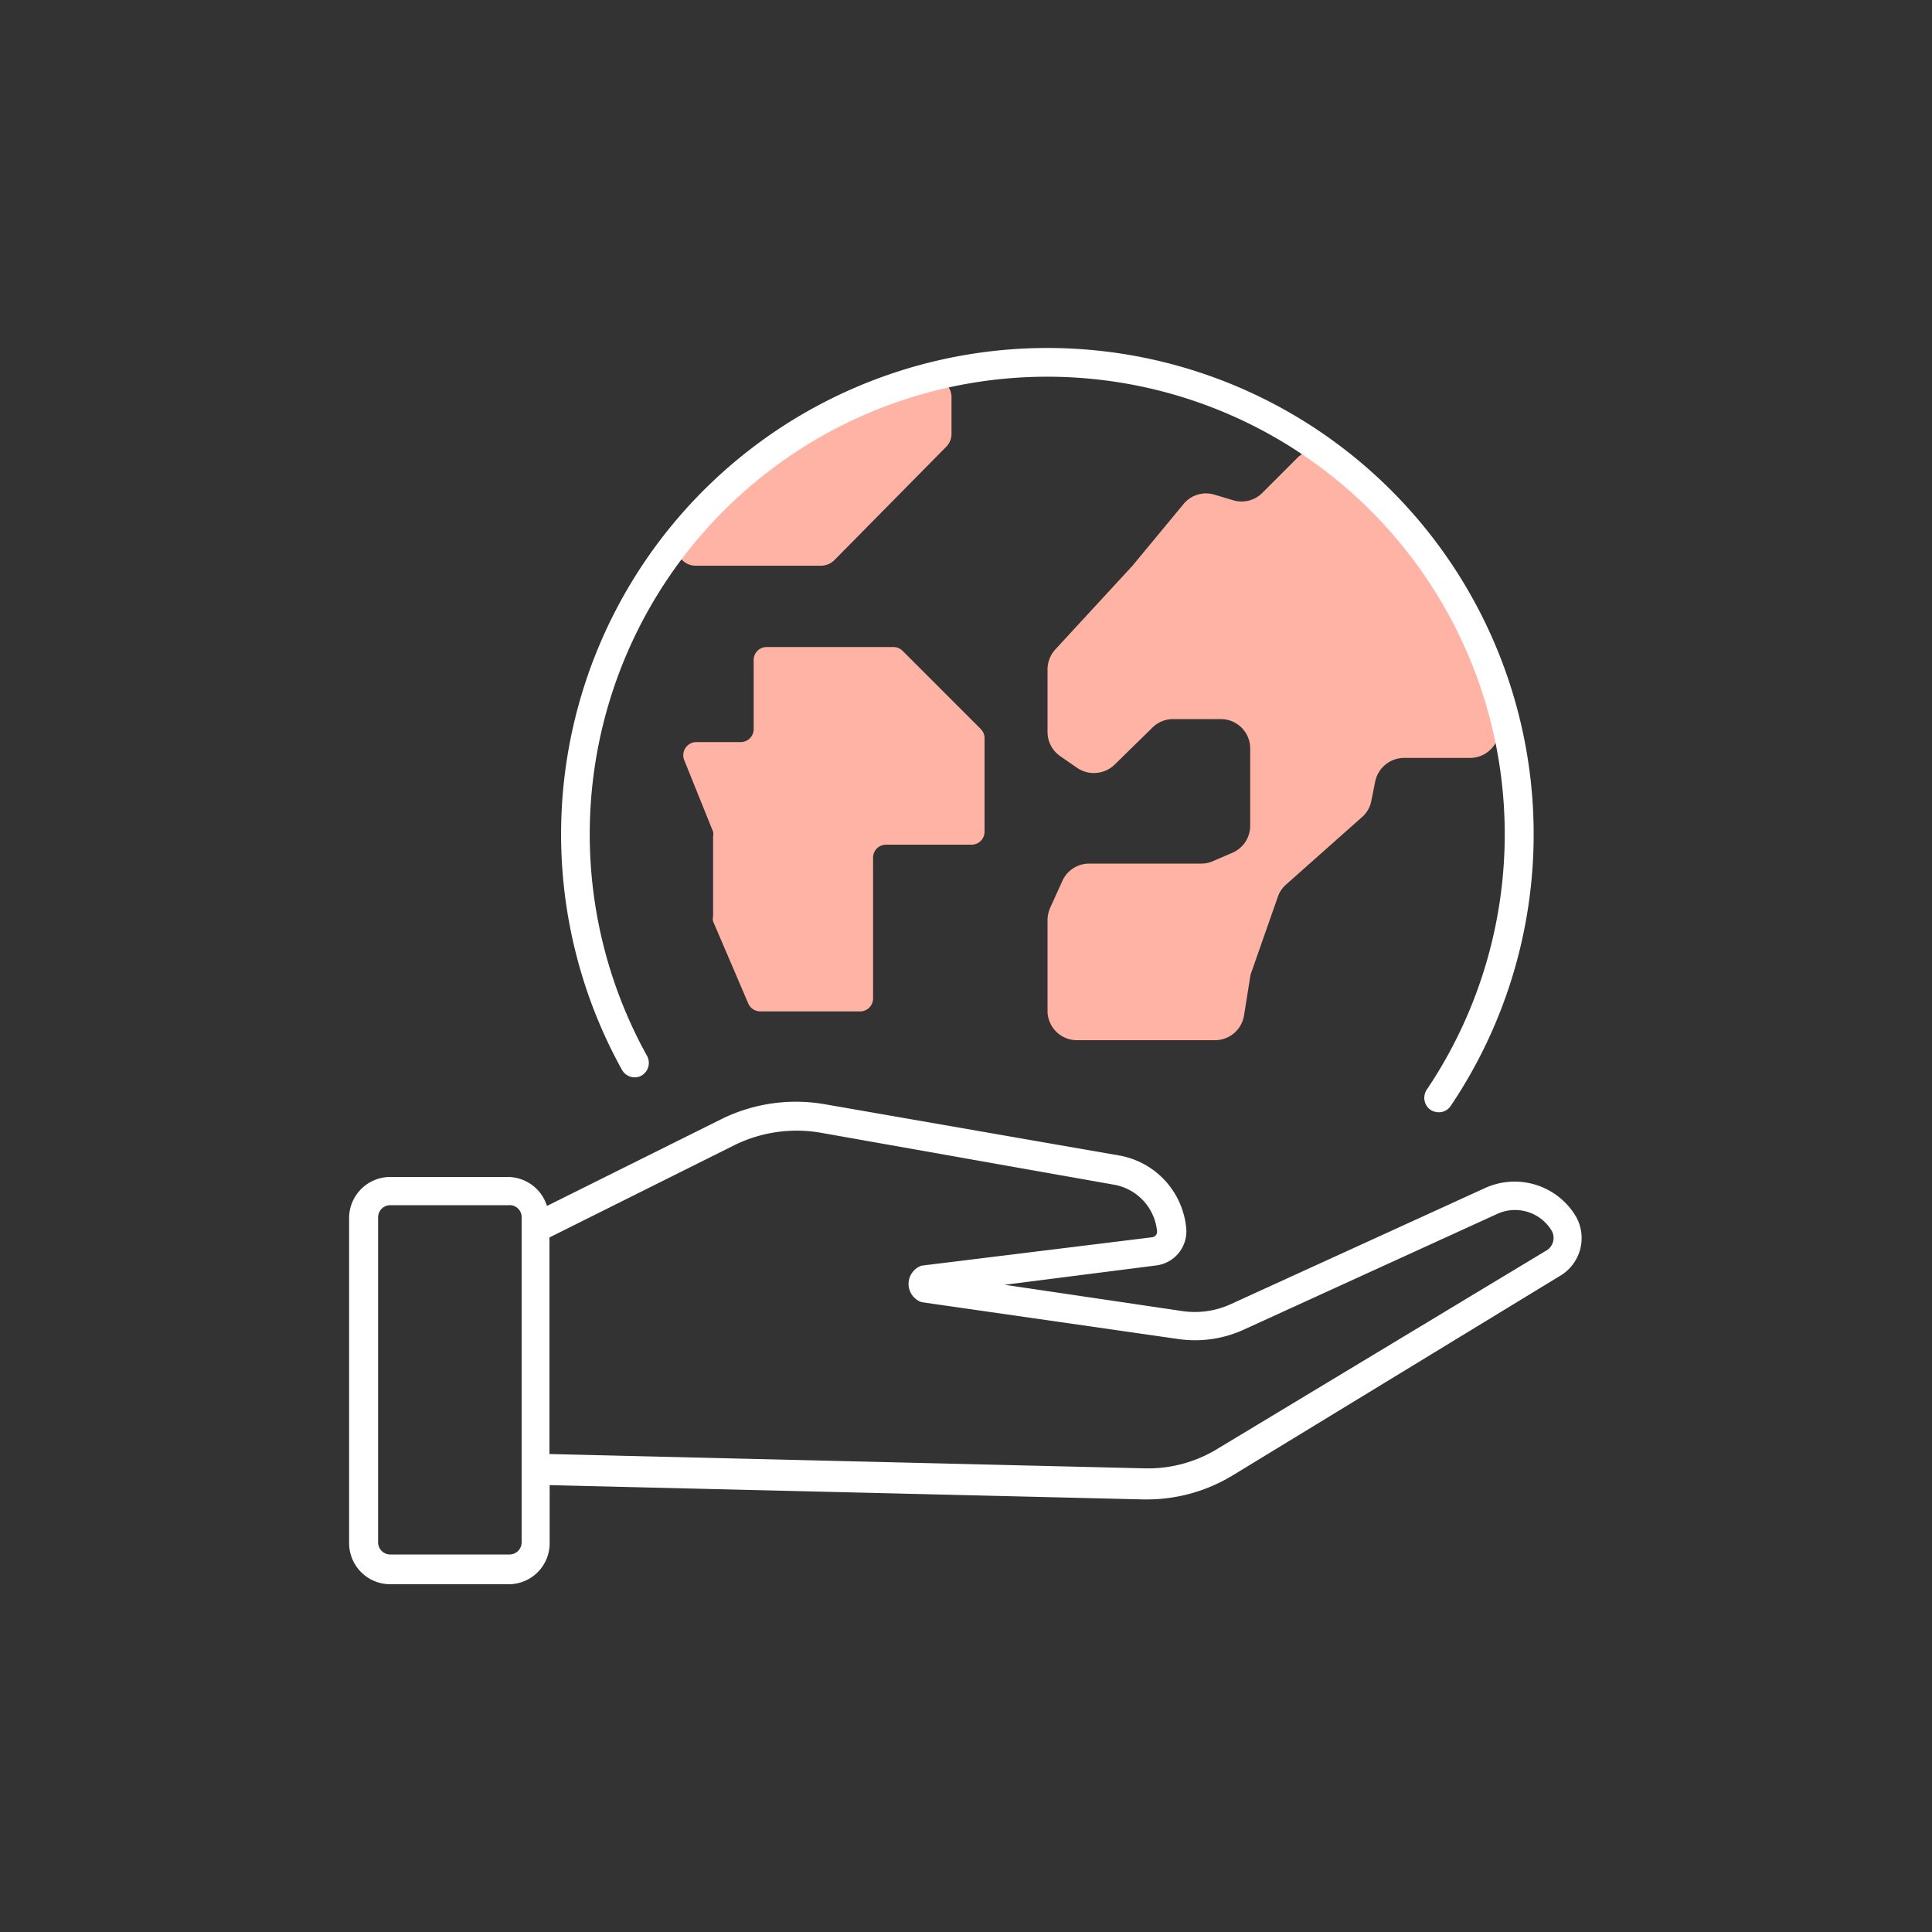
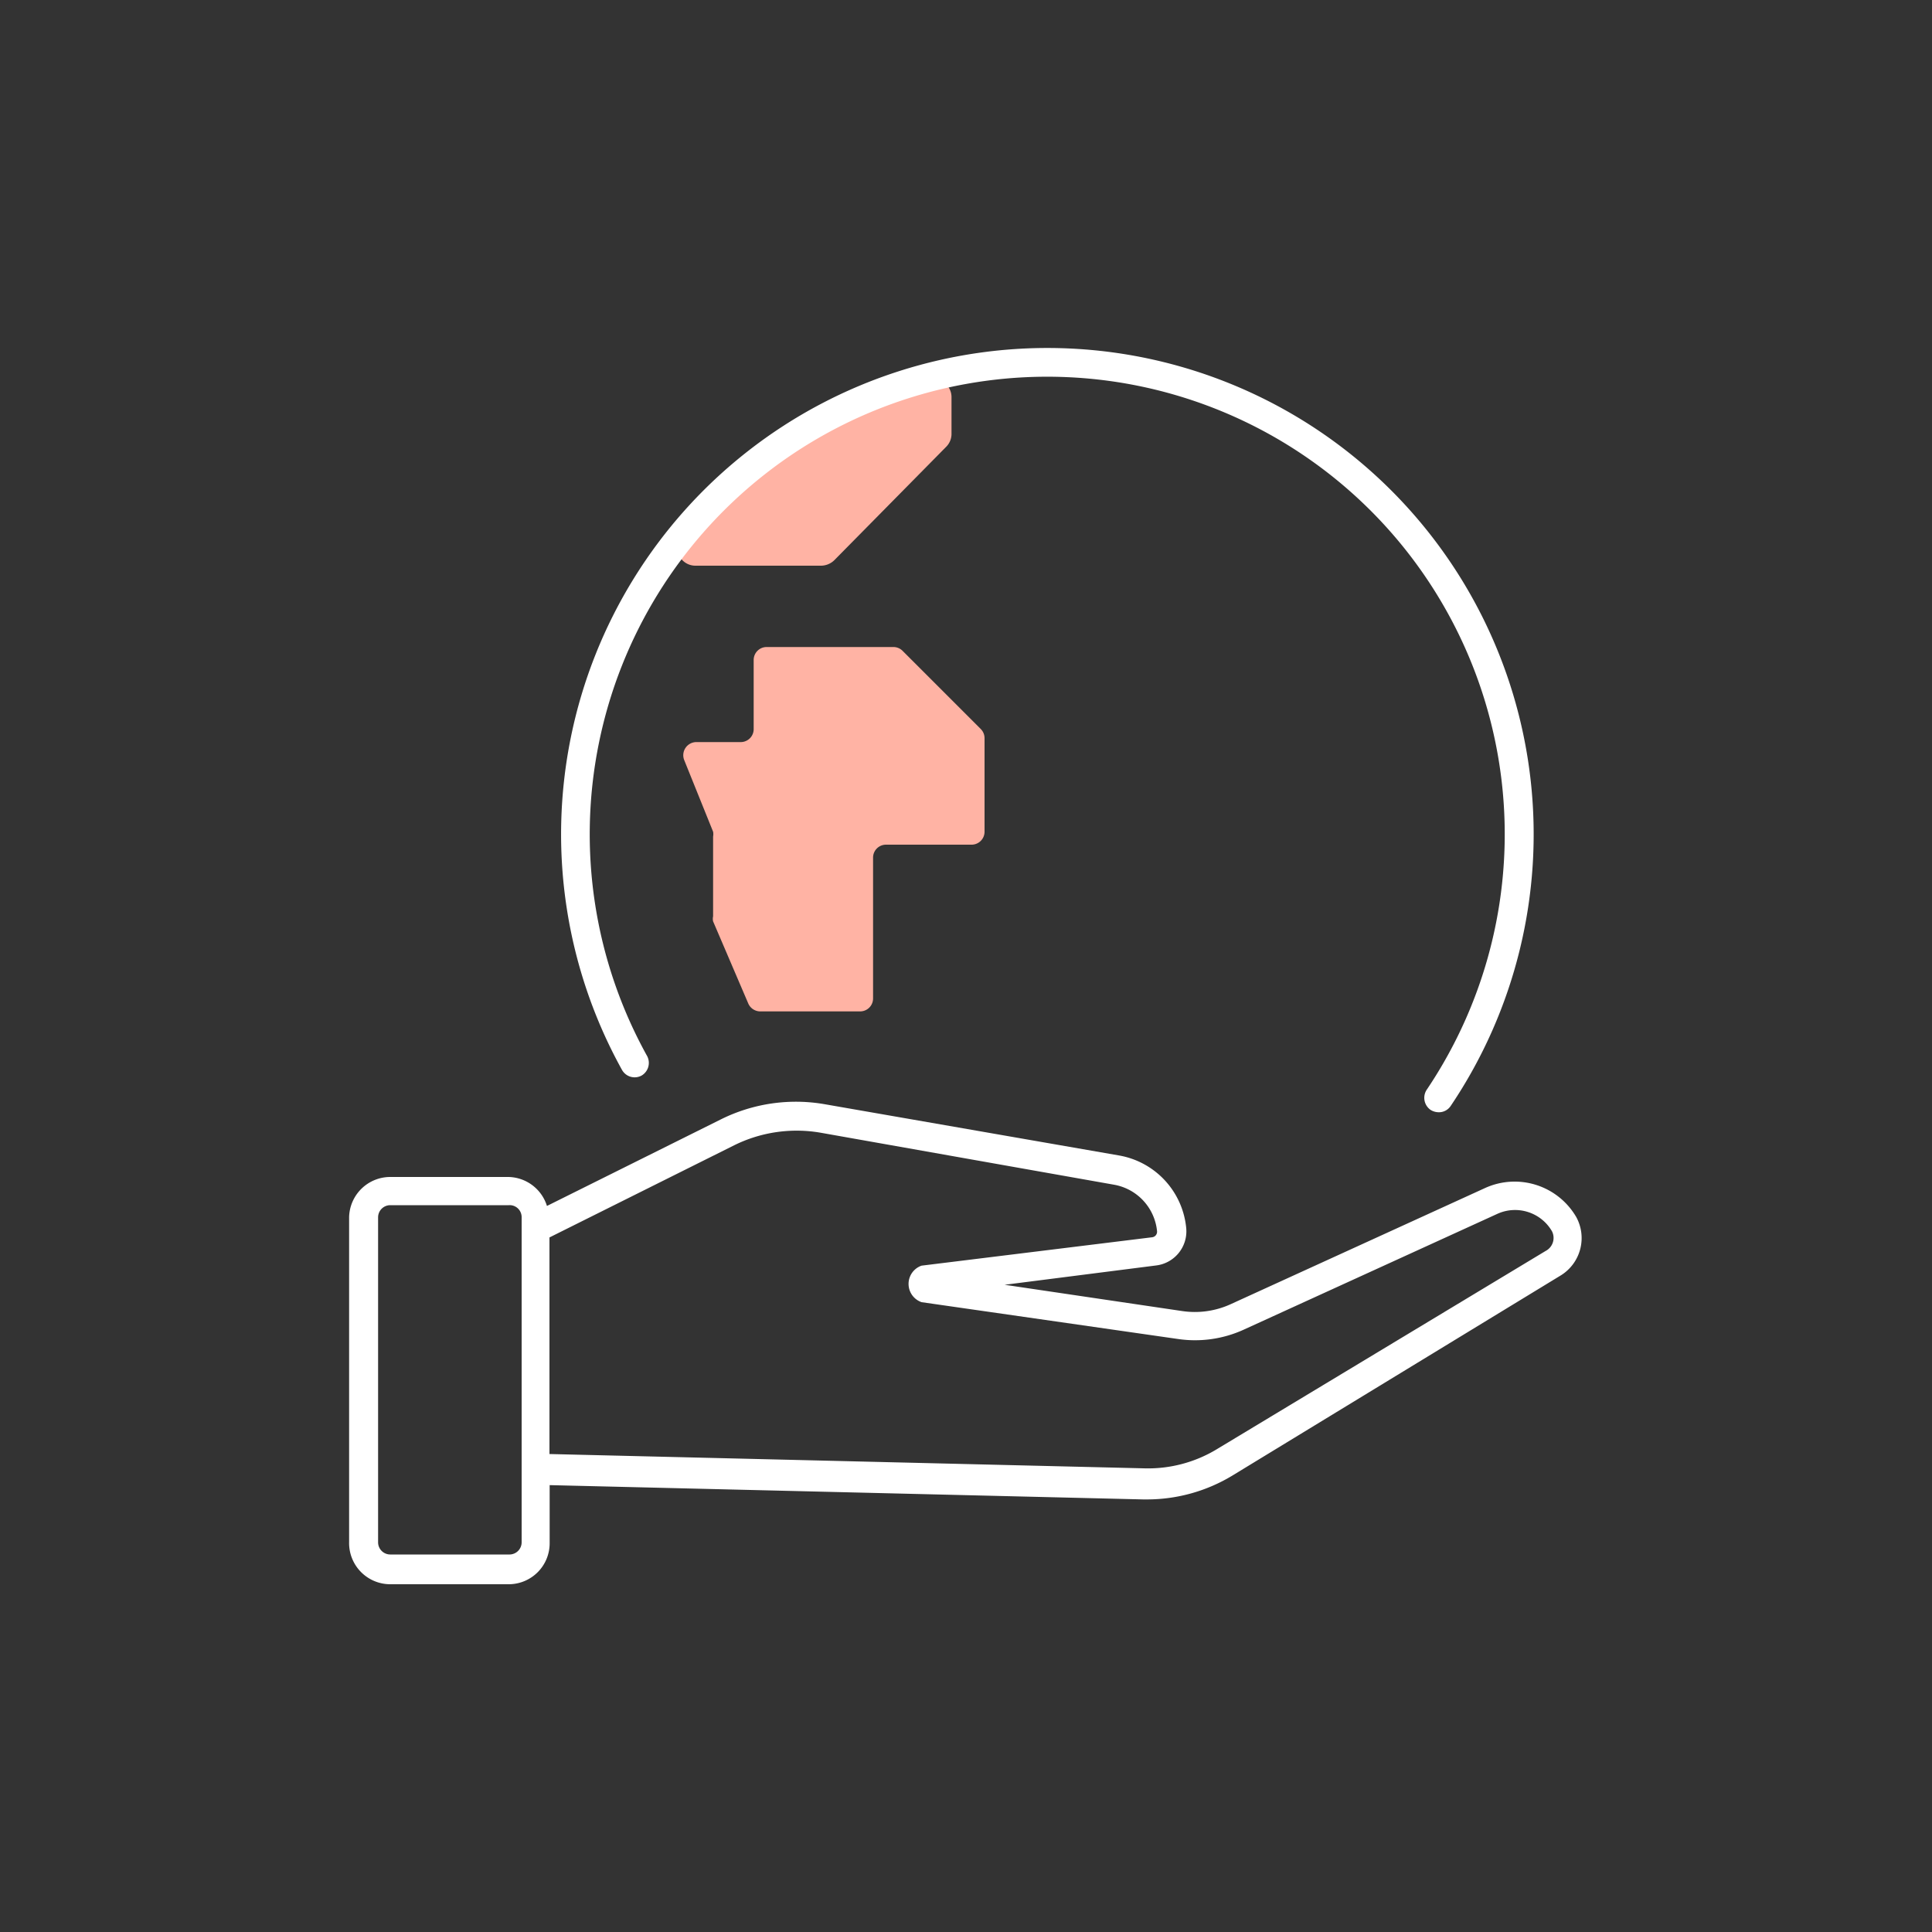
<svg xmlns="http://www.w3.org/2000/svg" viewBox="0 0 100 100">
  <rect x="0" y="0" width="100" height="100" fill="#333333" stroke="none" />
  <defs>
    <style>.cls-1{fill:#ffb3a4;fill-rule:evenodd;}.cls-2{fill:#fff;}.cls-3{fill:none;}</style>
  </defs>
  <g id="Layer_2" data-name="Layer 2">
    <g id="White_Lines" data-name="White Lines">
      <g id="MOV_IC_Care-World">
        <path class="cls-1" d="M38.73,51.94l-1.82-4.25a.58.58,0,0,1,0-.26V43.3a.7.7,0,0,0,0-.25l-1.5-3.72a.68.68,0,0,1,.63-.92h2.29a.67.67,0,0,0,.68-.67V34.16a.67.67,0,0,1,.67-.67h6.56a.67.67,0,0,1,.48.2l4.05,4.05a.67.67,0,0,1,.19.47v4.84a.67.67,0,0,1-.67.67H45.86a.67.67,0,0,0-.67.68v7.28a.67.67,0,0,1-.67.67H39.35A.68.68,0,0,1,38.73,51.94Z" />
-         <path class="cls-1" d="M54.22,52.33v-4.7a1.65,1.65,0,0,1,.14-.65L55,45.57a1.52,1.52,0,0,1,1.37-.87h5.82a1.48,1.48,0,0,0,.62-.14l1-.43a1.52,1.52,0,0,0,.9-1.39v-4a1.52,1.52,0,0,0-1.52-1.52H60.72a1.51,1.51,0,0,0-1.08.45L57.7,39.57a1.54,1.54,0,0,1-1.94.18l-.88-.61a1.52,1.52,0,0,1-.66-1.26V34.63a1.55,1.55,0,0,1,.39-1l4-4.34,2.65-3.2a1.5,1.5,0,0,1,1.59-.49l1,.3a1.52,1.52,0,0,0,1.49-.39l1.81-1.81a1.52,1.52,0,0,1,1.94-.17,15.88,15.88,0,0,1,3.56,3.67c1.75,2.41,3.77,7.2,4.85,9.95a1.52,1.52,0,0,1-1.41,2.08H72.68a1.53,1.53,0,0,0-1.5,1.22l-.2,1a1.46,1.46,0,0,1-.48.84l-3.94,3.5a1.49,1.49,0,0,0-.42.63l-1.36,3.88a1.11,1.11,0,0,0-.07.26l-.32,2a1.52,1.52,0,0,1-1.5,1.28H55.74A1.52,1.52,0,0,1,54.22,52.33Z" />
        <path class="cls-1" d="M49.25,20.56v1.9a.94.94,0,0,1-.27.66L43.18,29a1,1,0,0,1-.67.28H36a.94.94,0,0,1-.73-1.54,20.71,20.71,0,0,1,5.35-4.87A53.13,53.13,0,0,1,48,19.68.93.93,0,0,1,49.25,20.56Z" />
        <path class="cls-2" d="M81.59,63a3.69,3.69,0,0,0-4.74-1.5l-13.14,6a4.46,4.46,0,0,1-2.52.36L52,66.5l7.84-1a1.78,1.78,0,0,0,1.56-1.92,4.22,4.22,0,0,0-3.46-3.77L42.72,57.16a8.71,8.71,0,0,0-5.41.78l-9,4.48a2.13,2.13,0,0,0-2-1.5H20.2A2.13,2.13,0,0,0,18.07,63V79.83A2.13,2.13,0,0,0,20.2,82h6.13a2.12,2.12,0,0,0,2.12-2.13v-3l30.72.74h.21a8.54,8.54,0,0,0,4.4-1.23L80.81,66A2.27,2.27,0,0,0,81.59,63ZM27,79.83a.63.63,0,0,1-.62.63H20.2a.63.63,0,0,1-.63-.63V63a.63.63,0,0,1,.63-.62h6.13A.62.62,0,0,1,27,63ZM80,64.75,63,75a6.88,6.88,0,0,1-3.81,1l-30.75-.74V64.05L38,59.28a7.29,7.29,0,0,1,4.48-.65l15.18,2.69a2.71,2.71,0,0,1,2.23,2.42.29.29,0,0,1-.25.3L47.7,65.51a1,1,0,0,0,0,1.89L61,69.31a6.06,6.06,0,0,0,3.36-.48l13.14-6a2.21,2.21,0,0,1,2.83.9A.76.76,0,0,1,80,64.75Z" />
        <path class="cls-2" d="M33.21,55.67a.76.76,0,0,0,.29-1A23.68,23.68,0,1,1,73.85,56.4a.76.76,0,0,0,.2,1.05.81.81,0,0,0,.42.12.73.73,0,0,0,.62-.33,25.17,25.17,0,1,0-42.9-1.87A.75.75,0,0,0,33.21,55.67Z" />
        <rect class="cls-3" width="100" height="100" />
      </g>
    </g>
  </g>
</svg>